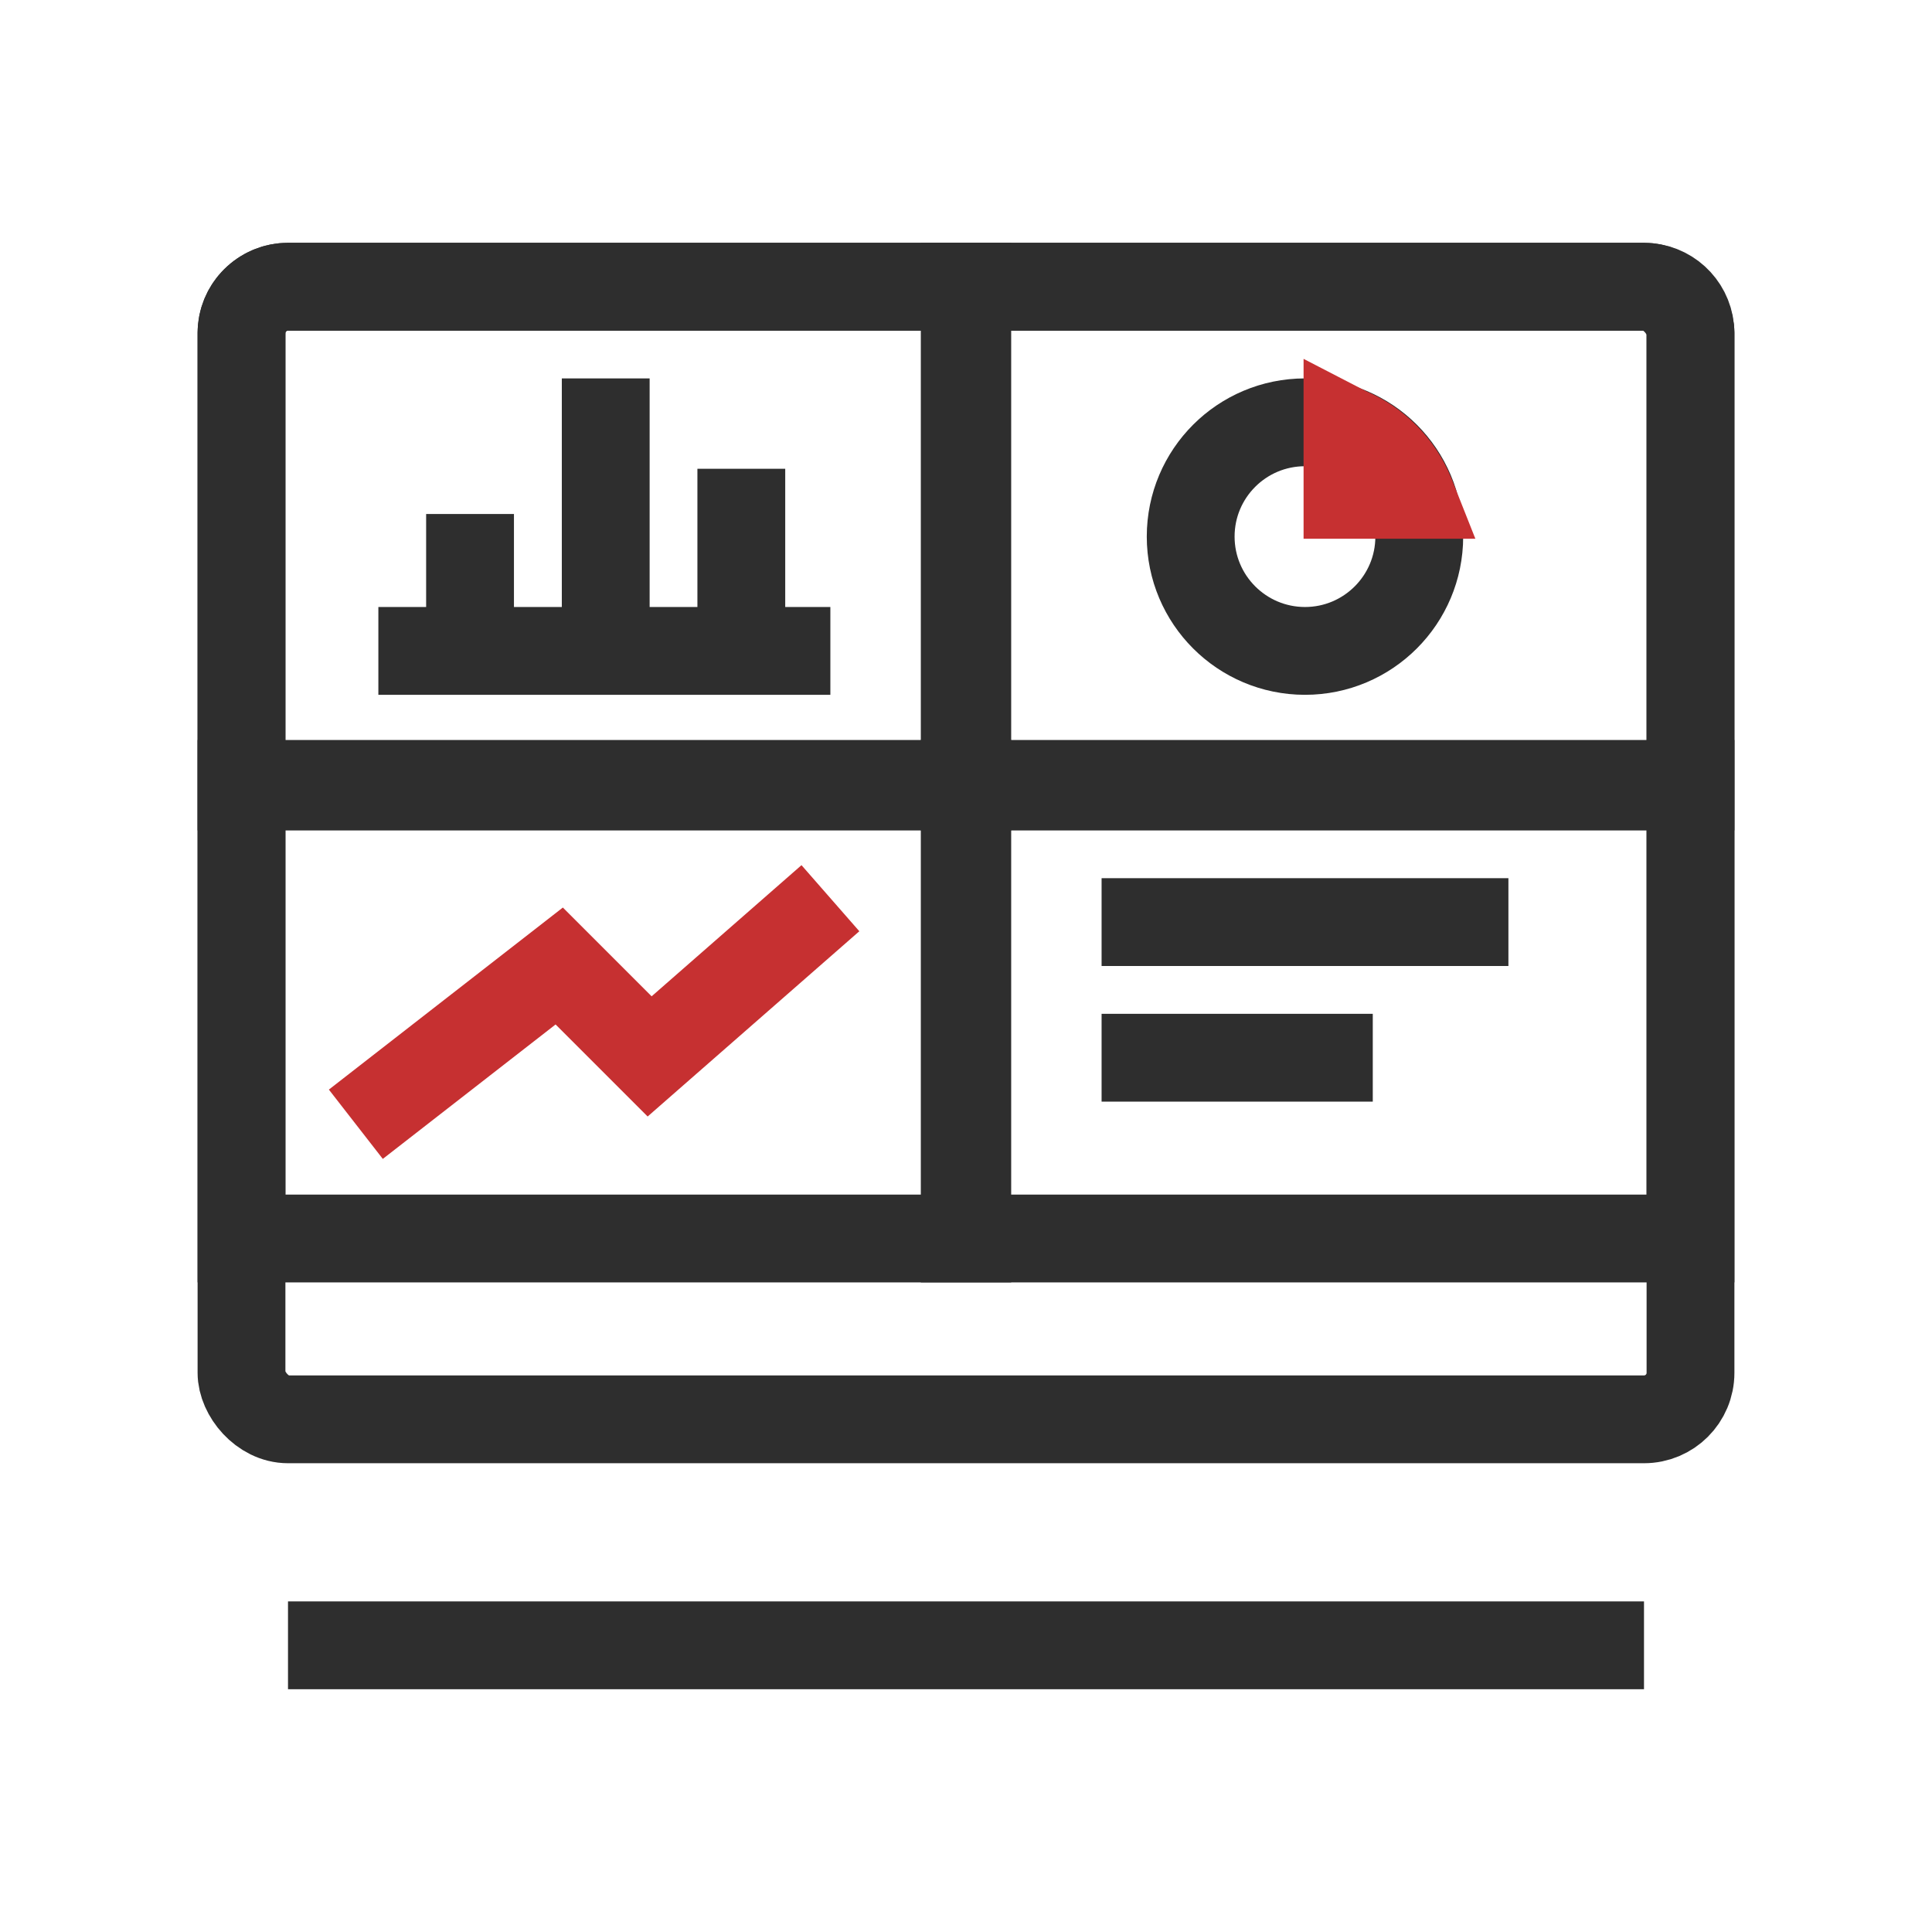
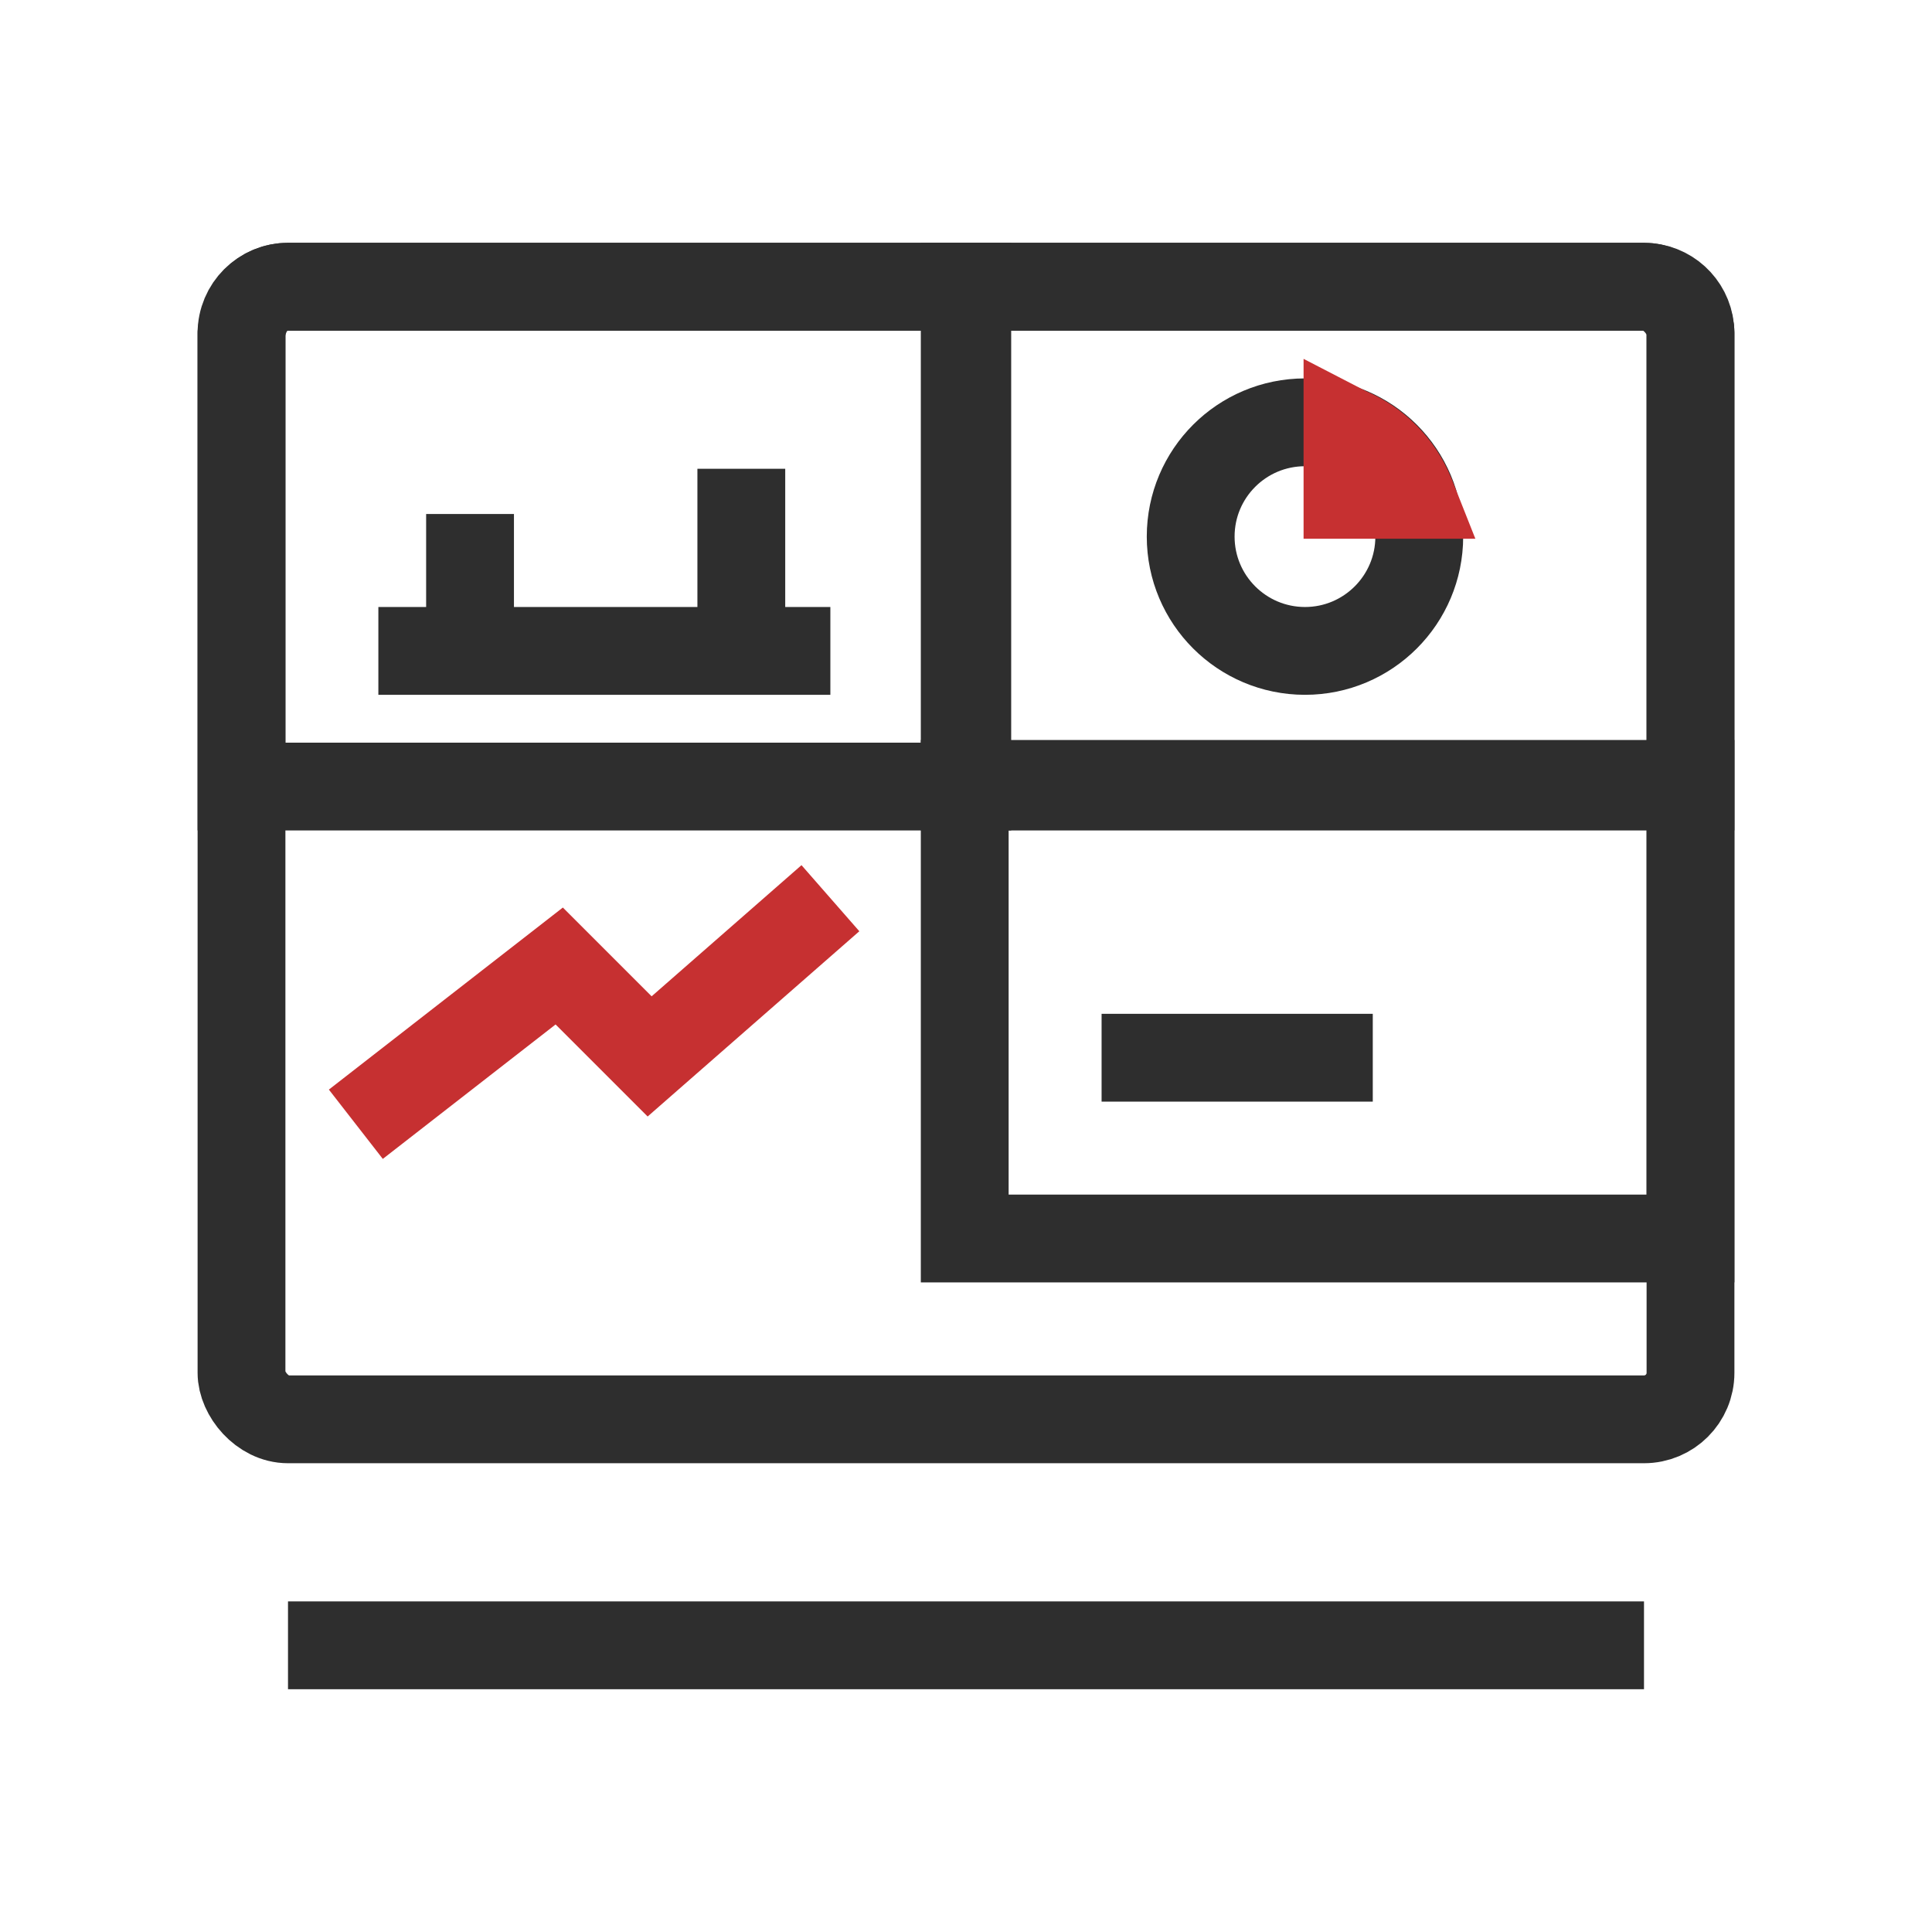
<svg xmlns="http://www.w3.org/2000/svg" width="44" height="44" viewBox="0 0 44 44" fill="none">
  <rect x="5.5" y="6.53" width="33" height="25.794" rx="1.059" stroke="#2E2E2E" stroke-width="2" />
-   <path d="M6.559 6.53H22.029V17.913H5.5V7.588L5.506 7.48C5.56 6.946 6.011 6.53 6.559 6.53Z" stroke="#2E2E2E" stroke-width="2" />
-   <path d="M22.029 17.853V28.206H5.5V17.853H22.029Z" stroke="#2E2E2E" stroke-width="2" />
+   <path d="M6.559 6.53H22.029V17.913H5.5V7.588C5.56 6.946 6.011 6.53 6.559 6.53Z" stroke="#2E2E2E" stroke-width="2" />
  <path d="M37.441 6.53H21.971V17.913H38.5V7.588L38.494 7.48C38.44 6.946 37.989 6.53 37.441 6.53Z" stroke="#2E2E2E" stroke-width="2" />
  <path d="M21.971 17.853V28.206H38.5V17.853H21.971Z" stroke="#2E2E2E" stroke-width="2" />
  <line x1="6.559" y1="37.471" x2="37.441" y2="37.471" stroke="#2E2E2E" stroke-width="2" />
  <line x1="8.617" y1="14.824" x2="18.911" y2="14.824" stroke="#2E2E2E" stroke-width="2" />
  <line x1="10.705" y1="14.794" x2="10.705" y2="11.706" stroke="#2E2E2E" stroke-width="2" />
-   <line x1="13.795" y1="14.794" x2="13.795" y2="8.618" stroke="#2E2E2E" stroke-width="2" />
-   <line x1="25.088" y1="21" x2="34.353" y2="21" stroke="#2E2E2E" stroke-width="2" />
  <line x1="16.883" y1="14.794" x2="16.883" y2="10.676" stroke="#2E2E2E" stroke-width="2" />
  <line x1="25.088" y1="24.089" x2="31.264" y2="24.089" stroke="#2E2E2E" stroke-width="2" />
  <path d="M29.72 9.618C31.157 9.618 32.323 10.783 32.323 12.22C32.323 13.658 31.157 14.824 29.72 14.824C28.282 14.823 27.117 13.658 27.117 12.22C27.117 10.783 28.282 9.618 29.72 9.618Z" stroke="#2E2E2E" stroke-width="2" />
  <path d="M30.694 9.819C31.014 9.952 31.304 10.147 31.549 10.393C31.794 10.639 31.988 10.931 32.121 11.252C32.123 11.258 32.125 11.264 32.127 11.269H30.688V9.816C30.69 9.817 30.692 9.818 30.694 9.819Z" stroke="#C63031" stroke-width="2" />
  <path d="M8.104 25.604L12.736 22L14.795 24.059L18.912 20.456" stroke="#C63031" stroke-width="2" />
</svg>